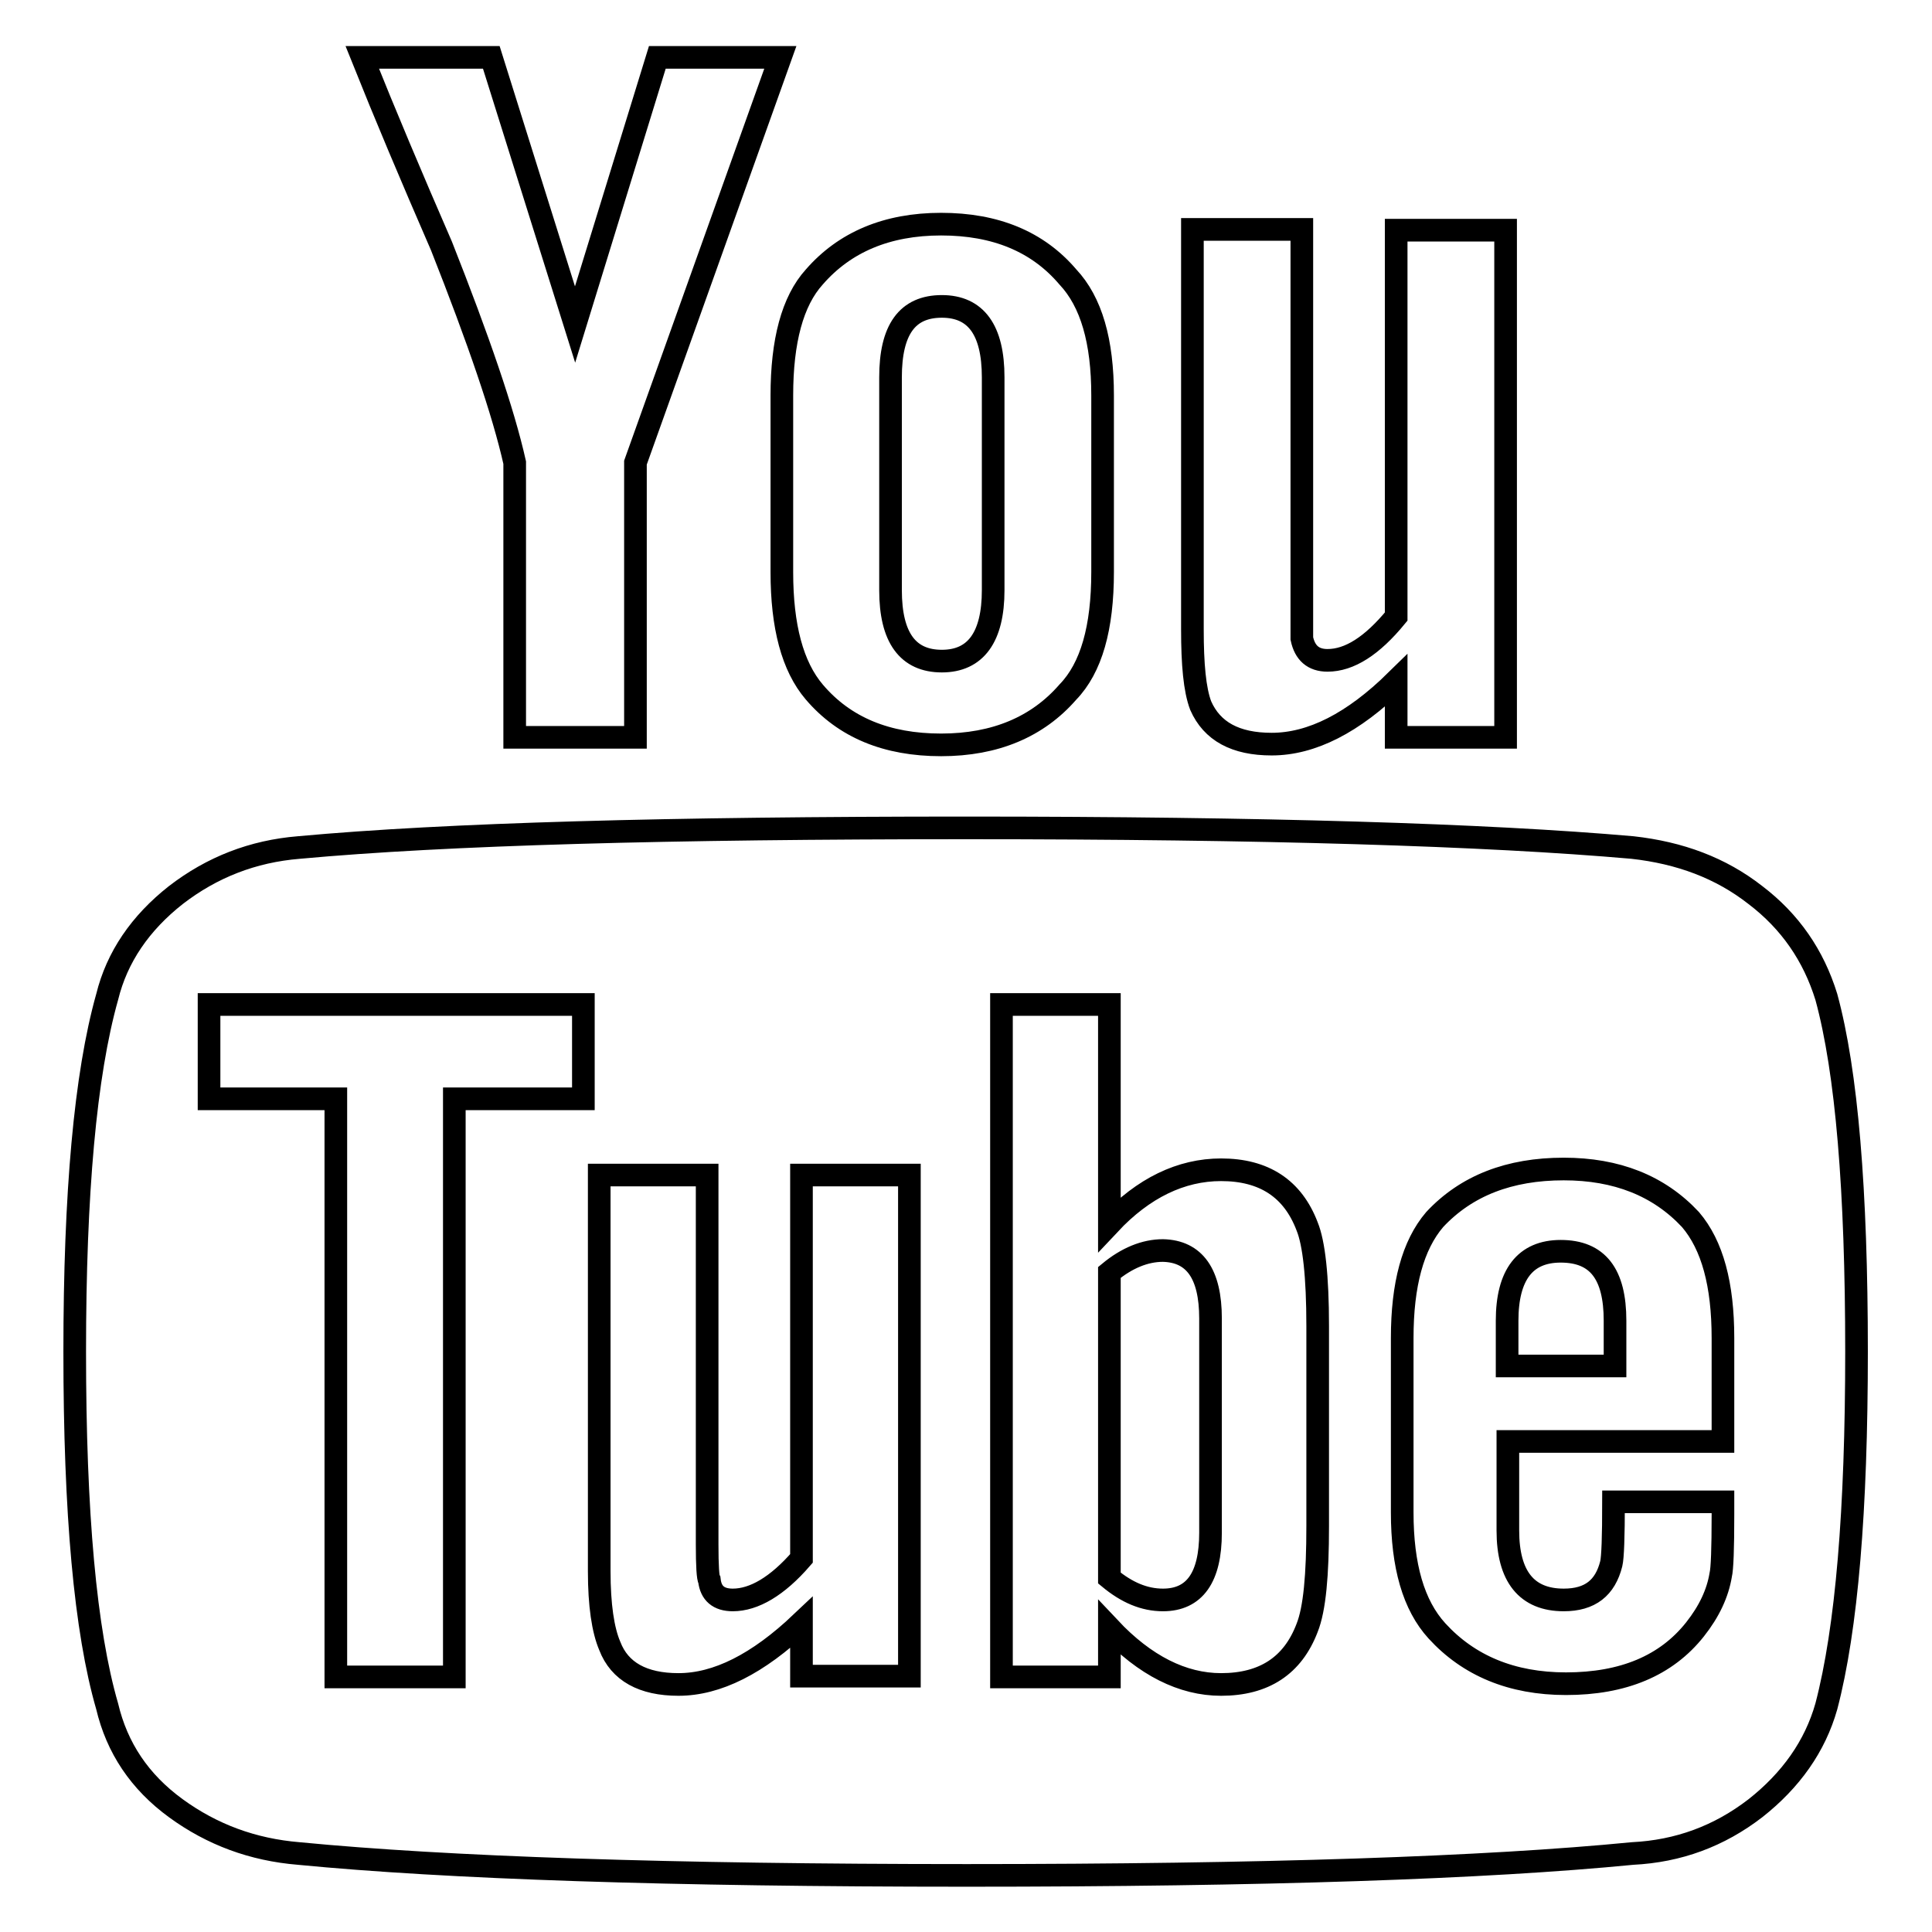
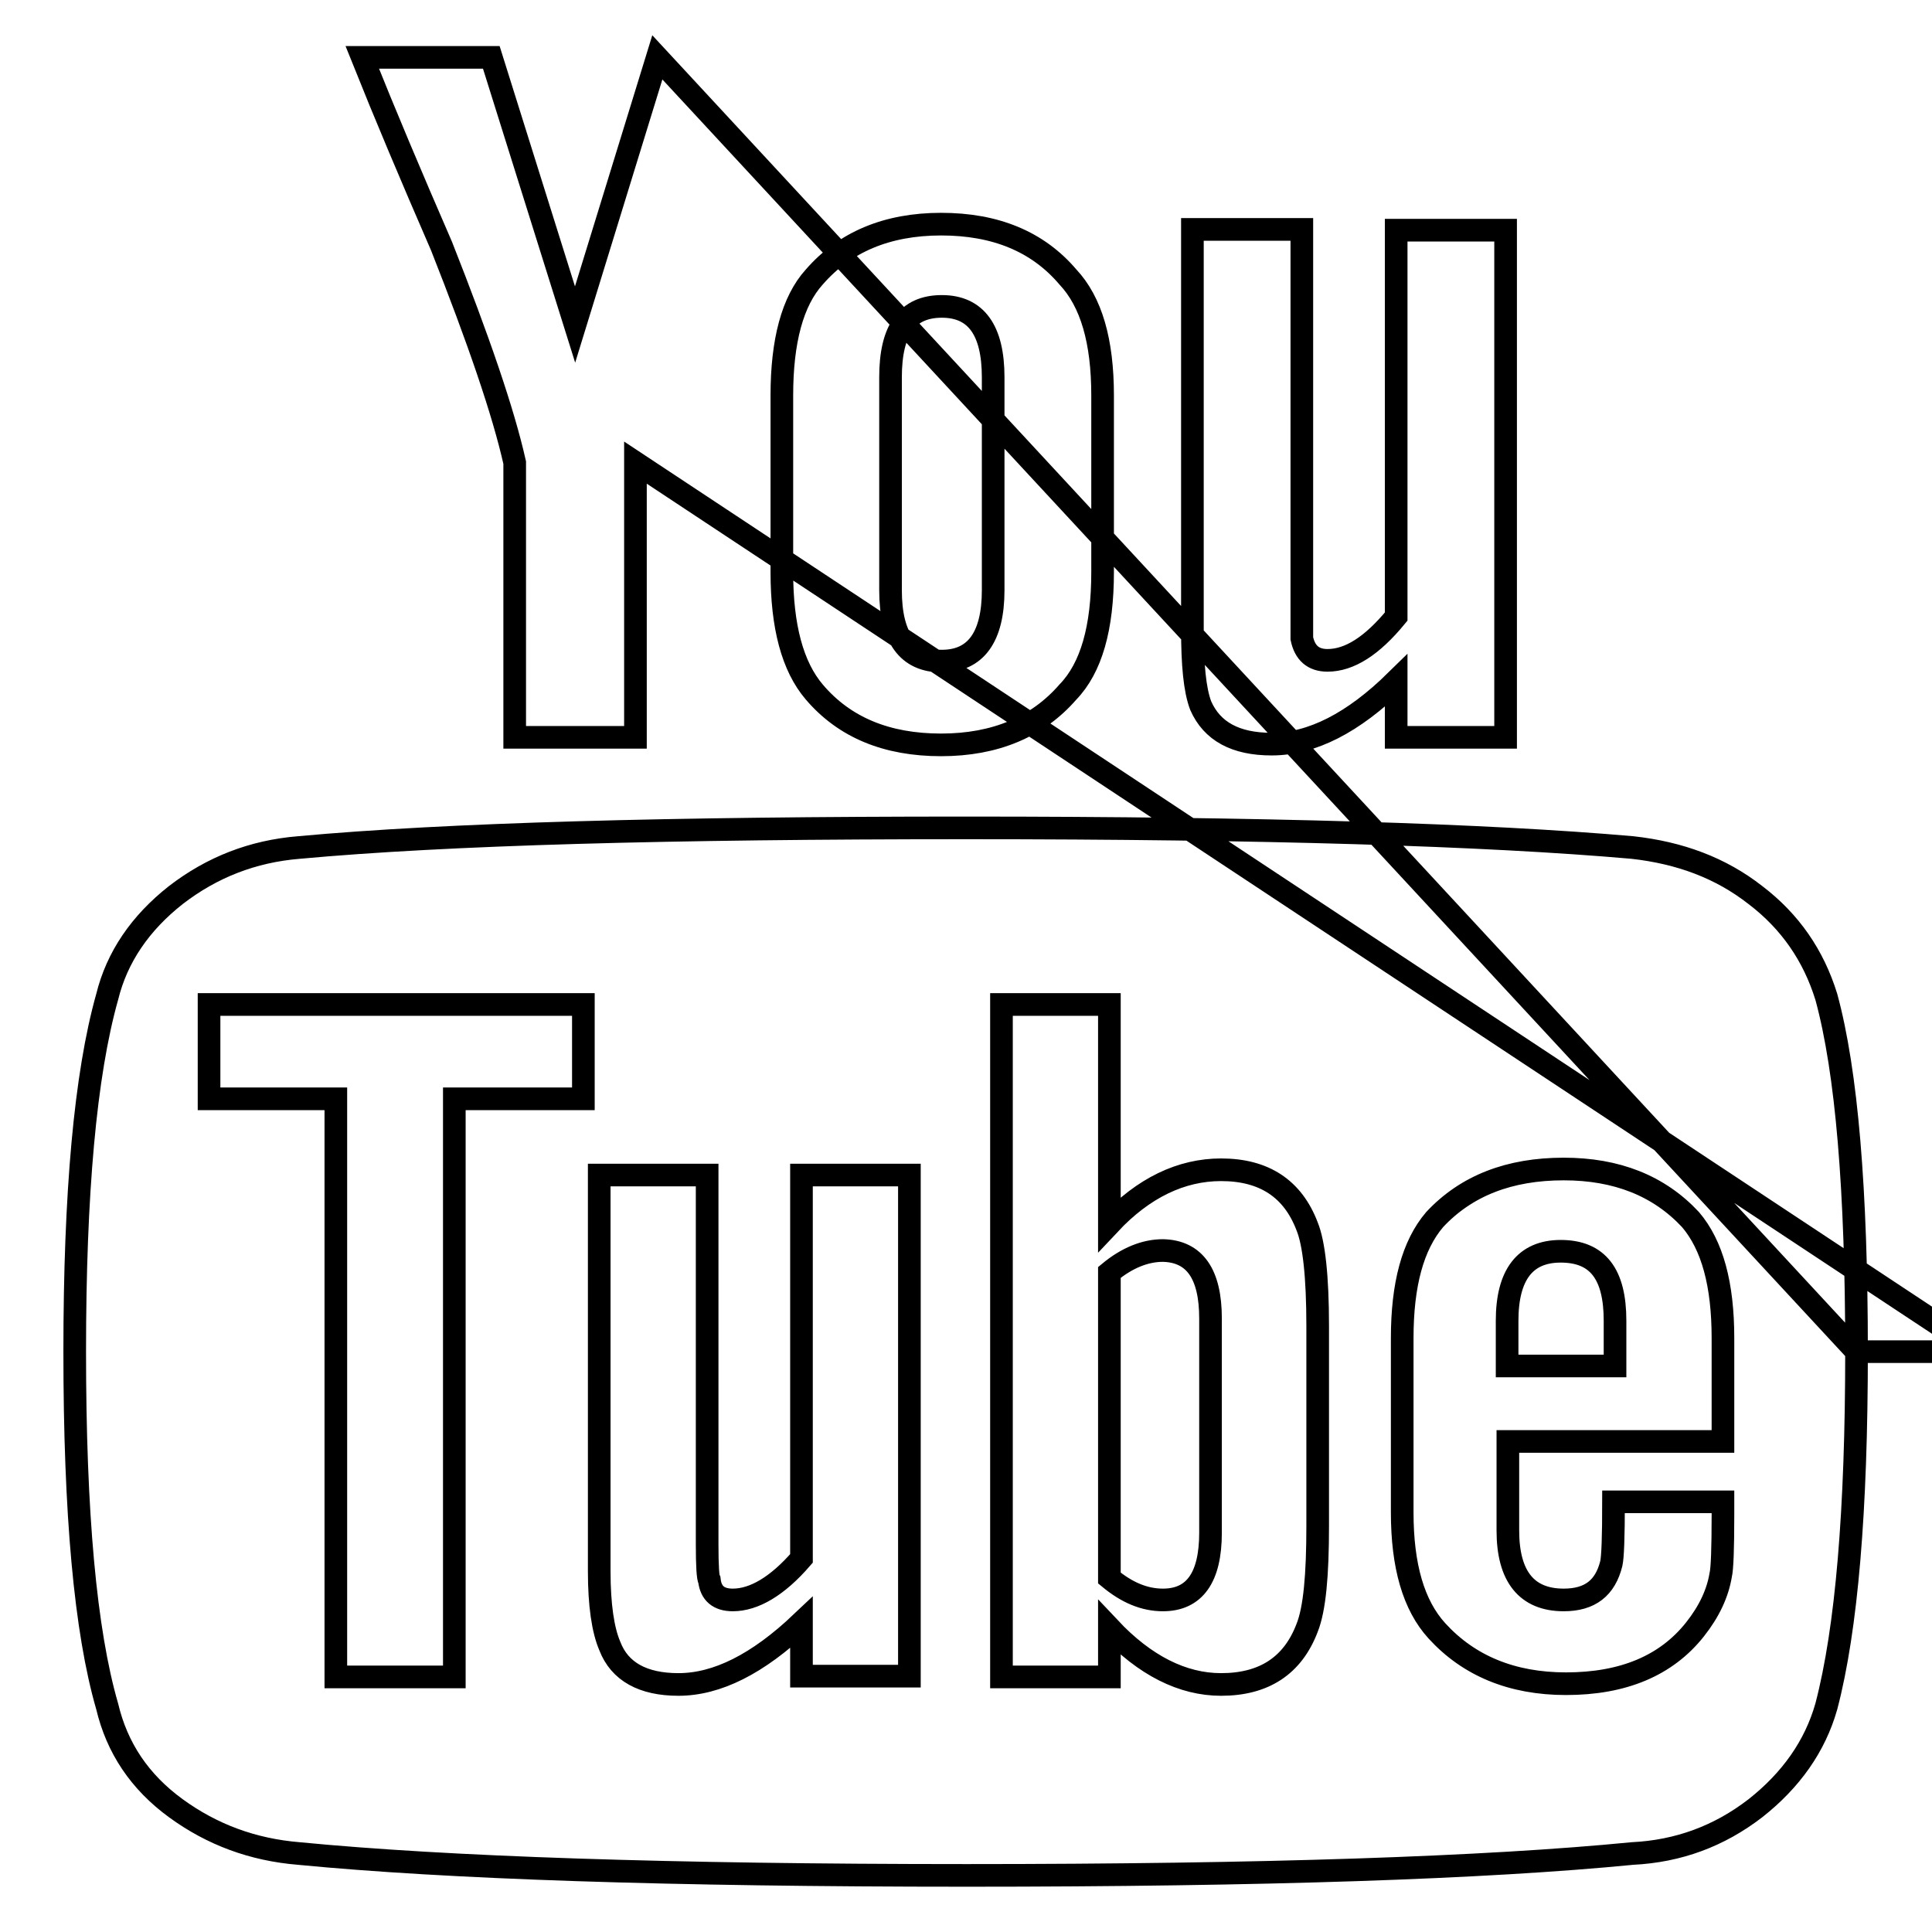
<svg xmlns="http://www.w3.org/2000/svg" version="1.1" x="0px" y="0px" viewBox="0 0 256 256" enable-background="new 0 0 256 256" xml:space="preserve">
  <g>
    <g>
-       <path stroke-width="3" fill-opacity="0" stroke="#000000" d="M160.4,174.7v28.4c0,5.9-2.1,8.9-6.3,8.9c-2.5,0-4.8-1-7.1-2.9v-40.5c2.3-1.9,4.7-2.9,7.1-2.9C158.3,165.8,160.4,168.8,160.4,174.7z M214,175v6h-14.3v-6c0-6.1,2.4-9.2,7.1-9.2C211.7,165.8,214,168.8,214,175z M60.2,145.6h17.1v-12.5H27.7v12.5h16.8v76.6h15.7V145.6L60.2,145.6z M106.2,222.1h14.3v-66.4h-14.3v50.8c-3.2,3.7-6.3,5.5-9.1,5.5c-1.9,0-2.9-0.9-3.1-2.6c-0.2-0.3-0.3-1.9-0.3-4.8v-48.9H79.4v52.5c0,4.5,0.5,7.8,1.4,9.9c1.3,3.4,4.4,5.1,9.1,5.1c5.1,0,10.5-2.7,16.3-8.2V222.1L106.2,222.1z M174.6,202.2v-26.5c0-6.6-0.5-11-1.4-13.2c-1.9-5-5.7-7.5-11.4-7.5c-5.3,0-10.3,2.4-14.8,7.2v-29.1h-14.3v89.1H147v-6.5c4.7,5,9.7,7.5,14.8,7.5c5.7,0,9.5-2.5,11.4-7.5C174.2,213.2,174.6,208.7,174.6,202.2L174.6,202.2z M228.3,200.7V199h-14.5c0,4.6-0.1,7.4-0.3,8.2c-0.8,3.2-2.8,4.8-6.3,4.8c-4.9,0-7.4-3.1-7.4-9.2v-11.8h28.5v-13.7c0-7.1-1.4-12.3-4.3-15.7c-4.2-4.5-9.8-6.7-16.8-6.7c-7.2,0-12.9,2.2-17.1,6.7c-2.9,3.4-4.3,8.6-4.3,15.7v23.1c0,7.1,1.5,12.3,4.6,15.7c4.2,4.6,9.9,7,17.1,7c7.6,0,13.3-2.4,17.1-7.2c1.9-2.4,3-4.8,3.4-7.2C228.2,207.9,228.3,205.2,228.3,200.7z M131.6,78.2V50c0-6.3-2.3-9.4-6.8-9.4c-4.6,0-6.8,3.1-6.8,9.4v28.2c0,6.3,2.3,9.4,6.8,9.4S131.6,84.4,131.6,78.2z M246,179.1c0,21-1.3,36.7-4,47c-1.5,5.3-4.7,9.8-9.4,13.5c-4.8,3.7-10.2,5.7-16.3,6c-19.4,1.9-48.8,2.9-88.2,2.9c-39.4,0-68.9-1-88.5-2.9c-6.1-0.5-11.5-2.5-16.3-6c-4.8-3.5-7.8-8-9.1-13.5c-2.9-10-4.3-25.6-4.3-47c0-21,1.4-36.7,4.3-47c1.3-5.3,4.4-9.8,9.1-13.5c4.8-3.7,10.2-5.8,16.3-6.3c19.6-1.8,49.1-2.6,88.5-2.6c39.4,0,68.8,0.9,88.2,2.6c6.3,0.7,11.7,2.7,16.3,6.3c4.6,3.5,7.7,8,9.4,13.5C244.7,142,246,157.7,246,179.1z M87.1,7.6h16.3L84.2,61.3v36.4h-16V61.3c-1.5-6.7-4.8-16.3-9.7-28.7c-4-9.2-7.5-17.5-10.5-25h17.1L76.2,43L87.1,7.6z M146.1,52.4v23.4c0,7.4-1.5,12.7-4.6,15.9c-4,4.6-9.6,7-16.8,7c-7.2,0-12.8-2.3-16.8-7c-2.9-3.4-4.3-8.7-4.3-15.9V52.4c0-7.2,1.4-12.5,4.3-15.7c4-4.6,9.6-7,16.8-7c7.2,0,12.8,2.3,16.8,7C144.6,40,146.1,45.2,146.1,52.4z M199.5,30.5v67.2h-14.5v-7.5c-5.7,5.6-11.2,8.4-16.5,8.4c-4.8,0-7.9-1.7-9.4-5.1c-0.8-2.1-1.1-5.5-1.1-10.1v-53h14.5v49.4c0,3.1,0,4.6,0,4.8c0.4,1.9,1.5,2.9,3.4,2.9c2.9,0,5.9-1.9,9.1-5.8V30.5H199.5L199.5,30.5z" />
+       <path stroke-width="3" fill-opacity="0" stroke="#000000" d="M160.4,174.7v28.4c0,5.9-2.1,8.9-6.3,8.9c-2.5,0-4.8-1-7.1-2.9v-40.5c2.3-1.9,4.7-2.9,7.1-2.9C158.3,165.8,160.4,168.8,160.4,174.7z M214,175v6h-14.3v-6c0-6.1,2.4-9.2,7.1-9.2C211.7,165.8,214,168.8,214,175z M60.2,145.6h17.1v-12.5H27.7v12.5h16.8v76.6h15.7V145.6L60.2,145.6z M106.2,222.1h14.3v-66.4h-14.3v50.8c-3.2,3.7-6.3,5.5-9.1,5.5c-1.9,0-2.9-0.9-3.1-2.6c-0.2-0.3-0.3-1.9-0.3-4.8v-48.9H79.4v52.5c0,4.5,0.5,7.8,1.4,9.9c1.3,3.4,4.4,5.1,9.1,5.1c5.1,0,10.5-2.7,16.3-8.2V222.1L106.2,222.1z M174.6,202.2v-26.5c0-6.6-0.5-11-1.4-13.2c-1.9-5-5.7-7.5-11.4-7.5c-5.3,0-10.3,2.4-14.8,7.2v-29.1h-14.3v89.1H147v-6.5c4.7,5,9.7,7.5,14.8,7.5c5.7,0,9.5-2.5,11.4-7.5C174.2,213.2,174.6,208.7,174.6,202.2L174.6,202.2z M228.3,200.7V199h-14.5c0,4.6-0.1,7.4-0.3,8.2c-0.8,3.2-2.8,4.8-6.3,4.8c-4.9,0-7.4-3.1-7.4-9.2v-11.8h28.5v-13.7c0-7.1-1.4-12.3-4.3-15.7c-4.2-4.5-9.8-6.7-16.8-6.7c-7.2,0-12.9,2.2-17.1,6.7c-2.9,3.4-4.3,8.6-4.3,15.7v23.1c0,7.1,1.5,12.3,4.6,15.7c4.2,4.6,9.9,7,17.1,7c7.6,0,13.3-2.4,17.1-7.2c1.9-2.4,3-4.8,3.4-7.2C228.2,207.9,228.3,205.2,228.3,200.7z M131.6,78.2V50c0-6.3-2.3-9.4-6.8-9.4c-4.6,0-6.8,3.1-6.8,9.4v28.2c0,6.3,2.3,9.4,6.8,9.4S131.6,84.4,131.6,78.2z M246,179.1c0,21-1.3,36.7-4,47c-1.5,5.3-4.7,9.8-9.4,13.5c-4.8,3.7-10.2,5.7-16.3,6c-19.4,1.9-48.8,2.9-88.2,2.9c-39.4,0-68.9-1-88.5-2.9c-6.1-0.5-11.5-2.5-16.3-6c-4.8-3.5-7.8-8-9.1-13.5c-2.9-10-4.3-25.6-4.3-47c0-21,1.4-36.7,4.3-47c1.3-5.3,4.4-9.8,9.1-13.5c4.8-3.7,10.2-5.8,16.3-6.3c19.6-1.8,49.1-2.6,88.5-2.6c39.4,0,68.8,0.9,88.2,2.6c6.3,0.7,11.7,2.7,16.3,6.3c4.6,3.5,7.7,8,9.4,13.5C244.7,142,246,157.7,246,179.1z h16.3L84.2,61.3v36.4h-16V61.3c-1.5-6.7-4.8-16.3-9.7-28.7c-4-9.2-7.5-17.5-10.5-25h17.1L76.2,43L87.1,7.6z M146.1,52.4v23.4c0,7.4-1.5,12.7-4.6,15.9c-4,4.6-9.6,7-16.8,7c-7.2,0-12.8-2.3-16.8-7c-2.9-3.4-4.3-8.7-4.3-15.9V52.4c0-7.2,1.4-12.5,4.3-15.7c4-4.6,9.6-7,16.8-7c7.2,0,12.8,2.3,16.8,7C144.6,40,146.1,45.2,146.1,52.4z M199.5,30.5v67.2h-14.5v-7.5c-5.7,5.6-11.2,8.4-16.5,8.4c-4.8,0-7.9-1.7-9.4-5.1c-0.8-2.1-1.1-5.5-1.1-10.1v-53h14.5v49.4c0,3.1,0,4.6,0,4.8c0.4,1.9,1.5,2.9,3.4,2.9c2.9,0,5.9-1.9,9.1-5.8V30.5H199.5L199.5,30.5z" />
    </g>
  </g>
</svg>